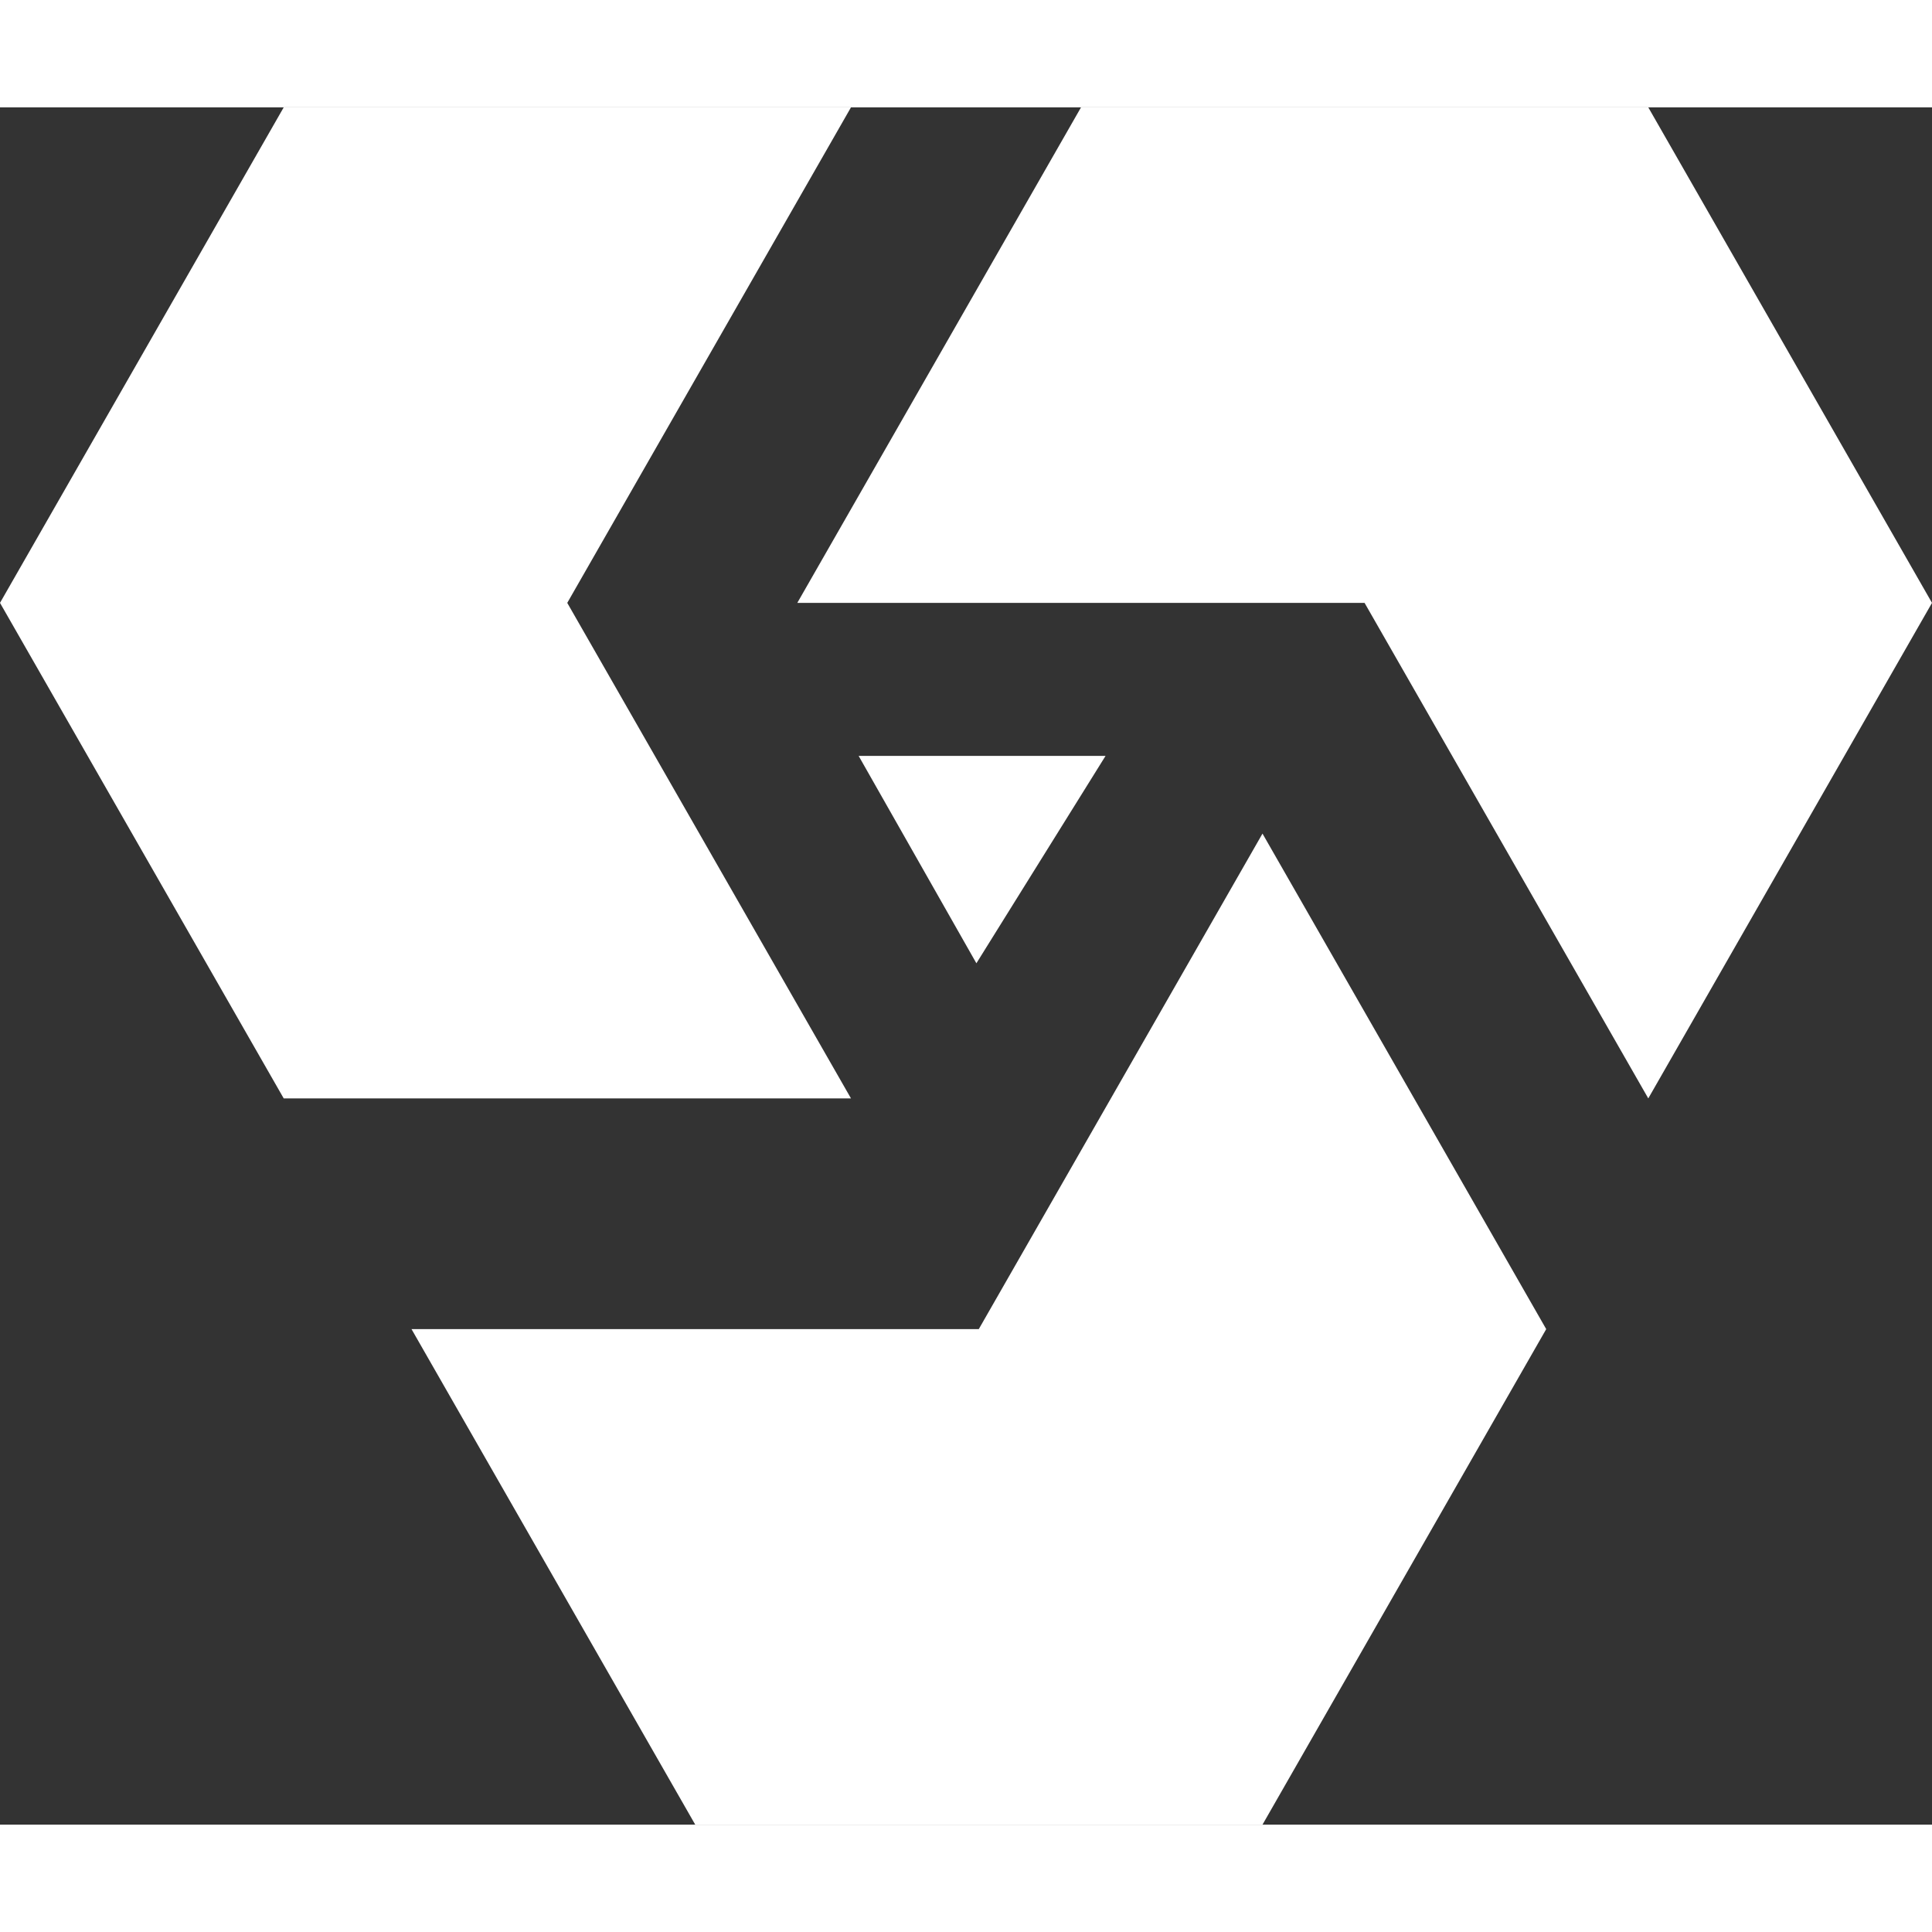
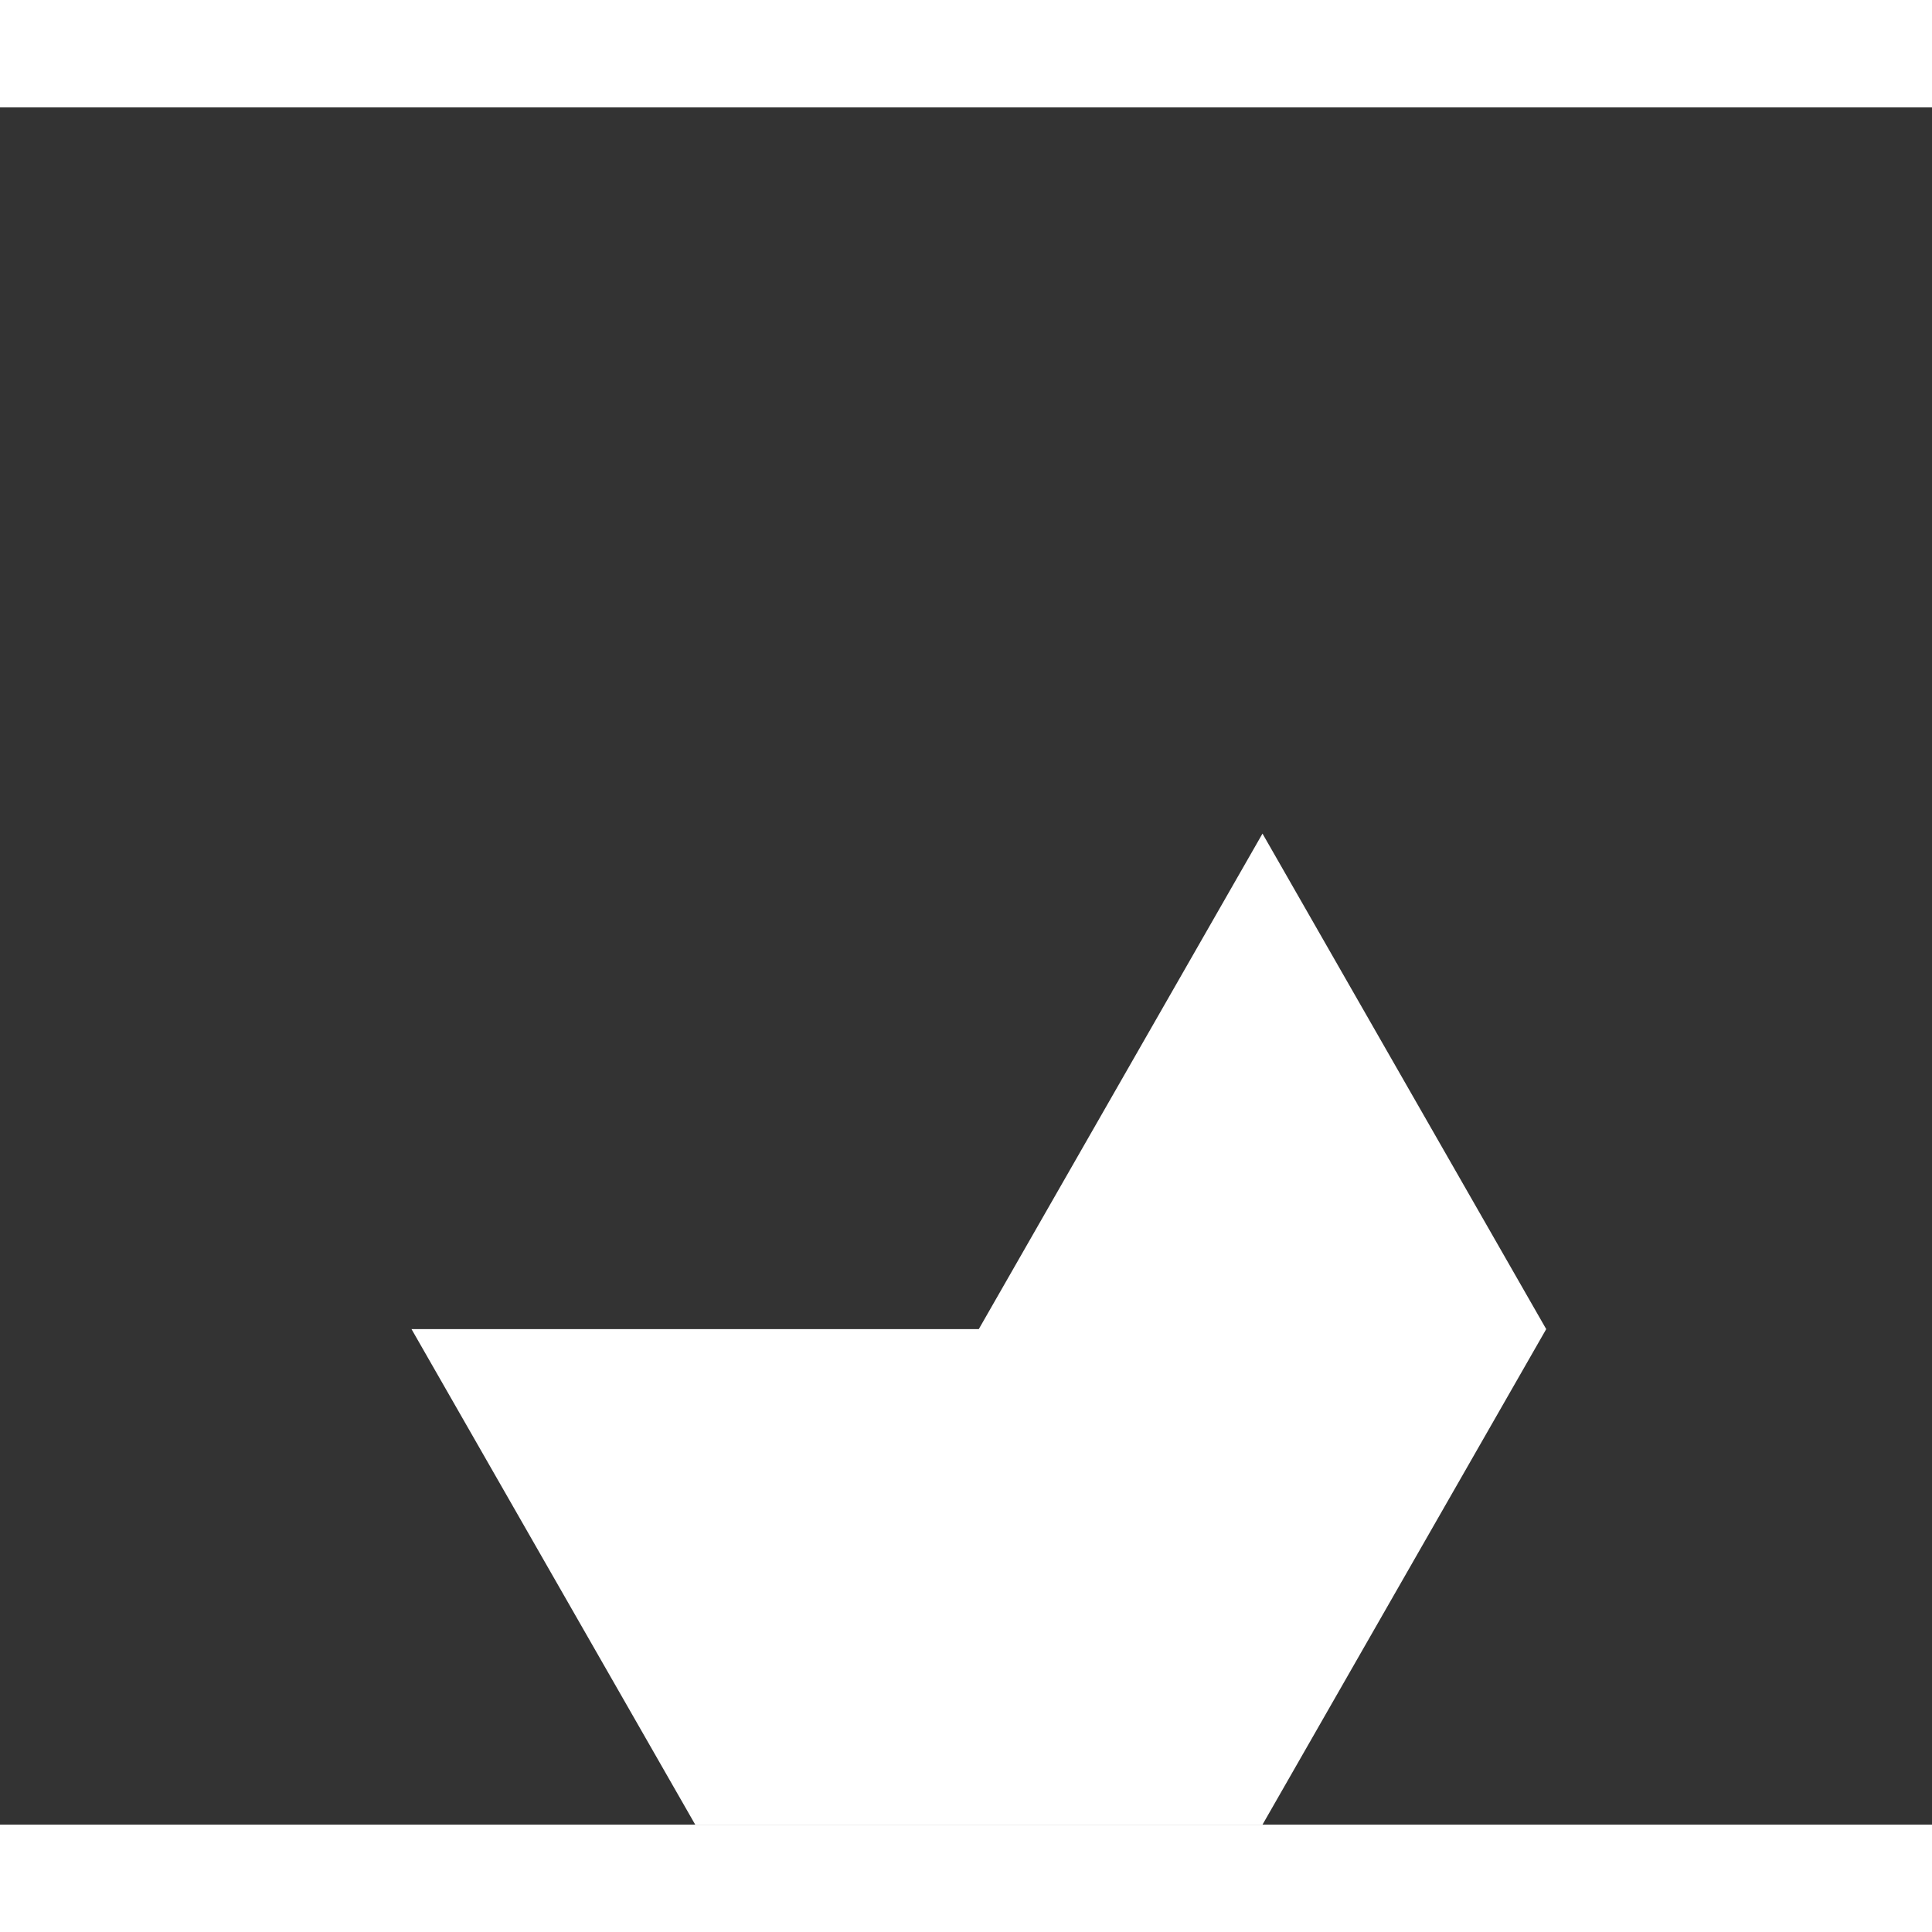
<svg xmlns="http://www.w3.org/2000/svg" viewBox="0 0 113.38 100.78" width="18px" height="18px">
  <rect x="0" y="0" width="113.38" height="100.78" fill="#333333" stroke="none" />
  <g id="icon" fill="white">
-     <polygon points="49.94 58.16 33.29 29.08 49.94 0 16.65 0 0 29.08 16.65 58.16 49.94 58.16" />
    <polygon points="74.09 42.62 57.44 71.7 24.15 71.7 40.8 100.78 74.09 100.78 90.74 71.7 74.09 42.62" />
-     <polygon points="46.79 29.08 80.08 29.08 96.73 58.16 113.38 29.08 96.73 0 63.44 0 46.79 29.08" />
-     <polygon points="64.88 38.06 57.3 50.23 50.39 38.06 64.88 38.06" />
  </g>
</svg>